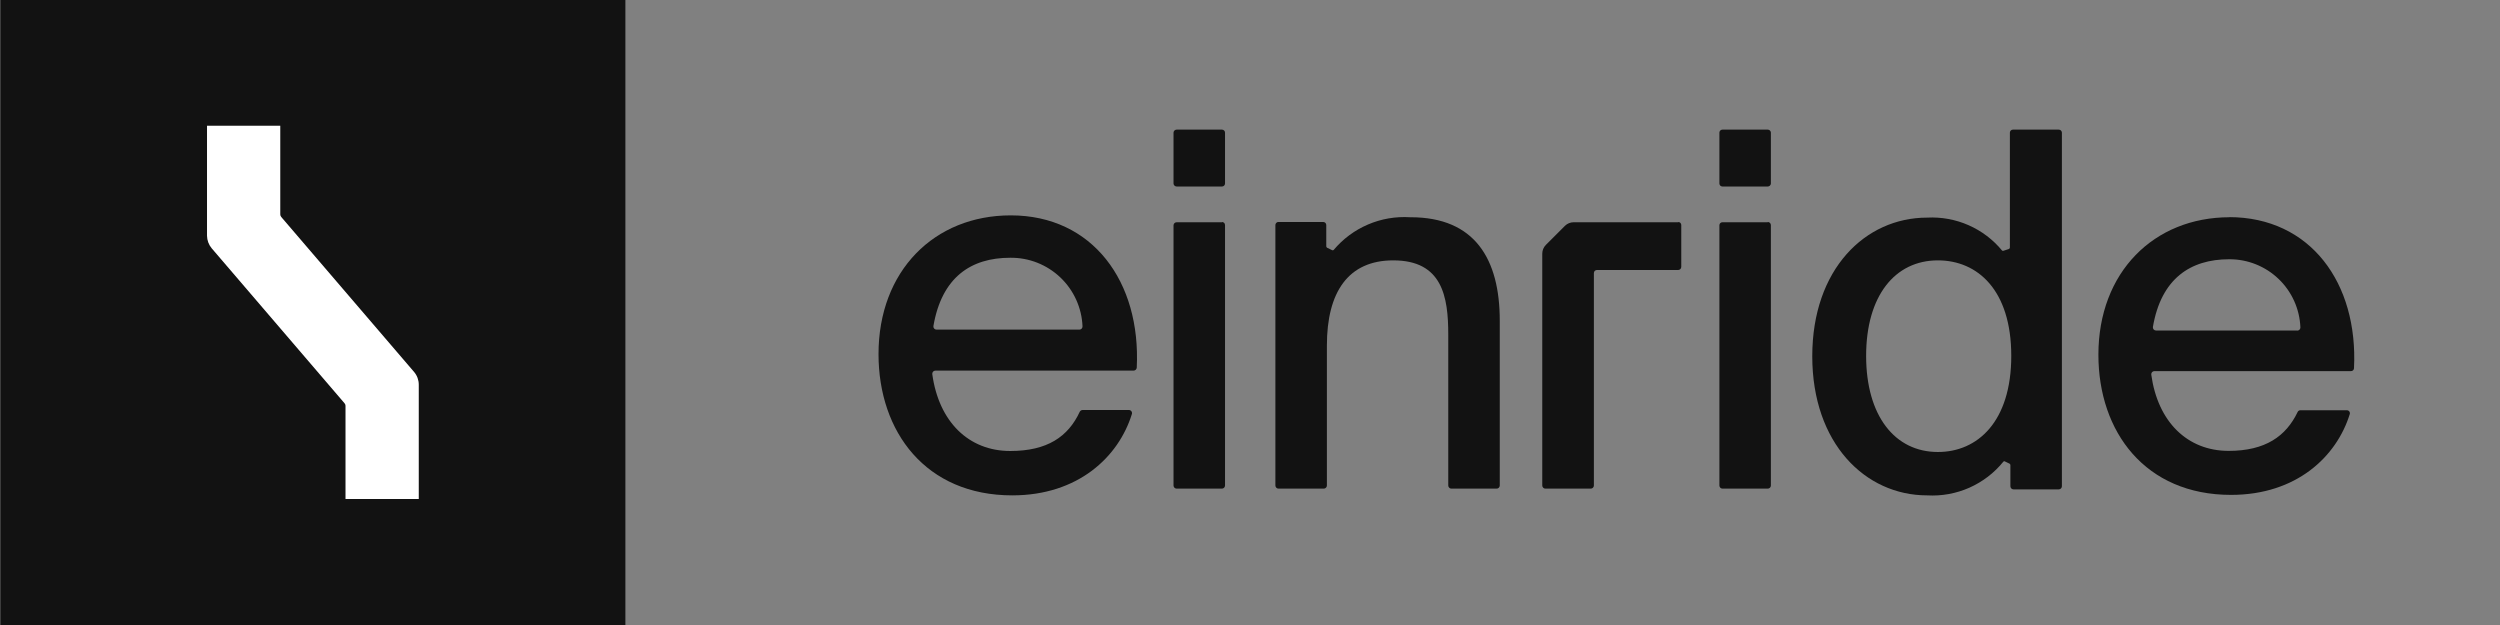
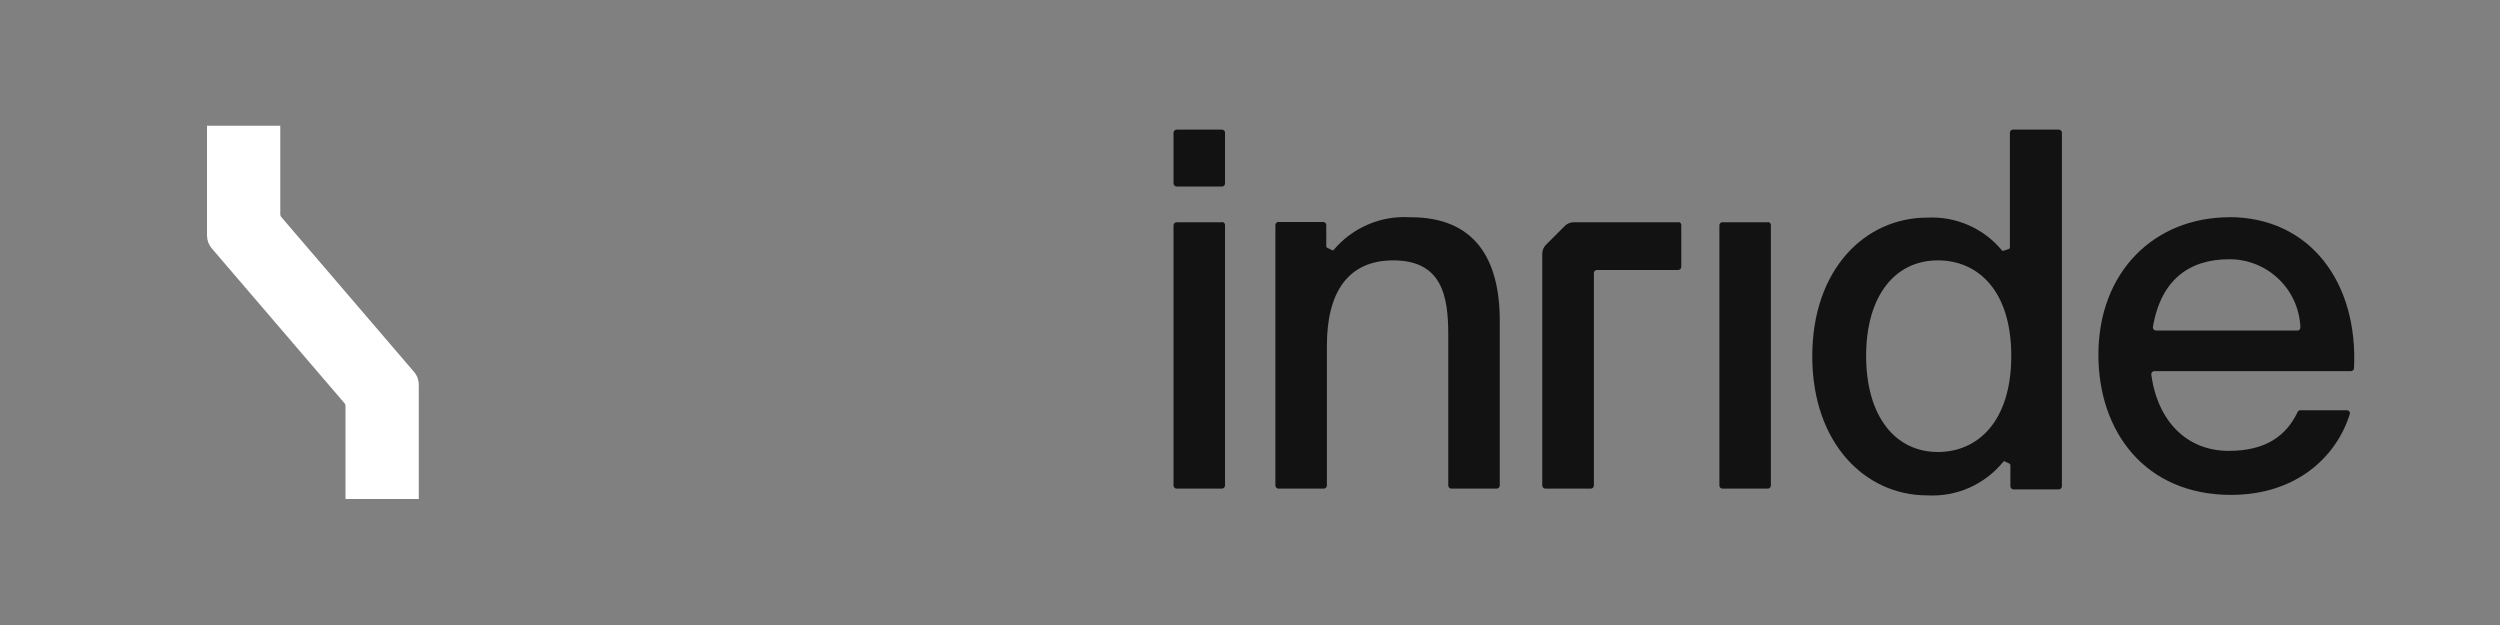
<svg xmlns="http://www.w3.org/2000/svg" width="128" height="32" viewBox="0 0 128 32" fill="none" aria-labelledby="title" class="css-iovnti e1dejub23">
  <rect x="0" y="0" width="128" height="32" fill="#808080" stroke="none" />
  <title id="title">Einride</title>
  <path d="M62.567 6.637H60.244C60.203 6.637 60.163 6.653 60.133 6.681C60.103 6.71 60.086 6.749 60.084 6.79V9.395C60.086 9.437 60.103 9.476 60.133 9.504C60.163 9.533 60.203 9.549 60.244 9.549H62.567C62.608 9.549 62.647 9.533 62.676 9.504C62.705 9.475 62.721 9.436 62.721 9.395V6.79C62.721 6.75 62.705 6.711 62.676 6.682C62.647 6.653 62.608 6.637 62.567 6.637Z" fill="#121212" />
  <path d="M62.567 11.379H60.244C60.203 11.379 60.163 11.395 60.133 11.424C60.103 11.453 60.086 11.492 60.084 11.533V24.858C60.084 24.9 60.101 24.941 60.131 24.971C60.161 25.001 60.202 25.018 60.244 25.018H62.567C62.608 25.016 62.648 24.998 62.676 24.969C62.705 24.939 62.721 24.899 62.721 24.858V11.52C62.721 11.479 62.705 11.44 62.676 11.411C62.647 11.383 62.608 11.367 62.567 11.367" fill="#121212" />
  <path d="M72.193 11.123C71.455 11.077 70.717 11.204 70.038 11.496C69.358 11.787 68.757 12.234 68.282 12.8C68.268 12.81 68.251 12.815 68.234 12.815C68.217 12.815 68.2 12.81 68.186 12.8L67.949 12.685C67.937 12.678 67.926 12.667 67.918 12.655C67.91 12.643 67.906 12.629 67.905 12.614V11.52C67.905 11.479 67.888 11.44 67.86 11.411C67.831 11.383 67.792 11.366 67.751 11.366H65.428C65.392 11.374 65.36 11.393 65.337 11.421C65.314 11.449 65.3 11.484 65.3 11.52V24.858C65.3 24.9 65.317 24.941 65.347 24.971C65.377 25.001 65.417 25.018 65.46 25.018H67.783C67.824 25.016 67.863 24.998 67.892 24.968C67.921 24.939 67.937 24.899 67.937 24.858V17.69C67.937 14.95 69.031 13.331 71.335 13.331C73.844 13.331 74.151 15.181 74.151 17.133V24.858C74.151 24.899 74.167 24.939 74.196 24.968C74.224 24.998 74.263 25.016 74.305 25.018H76.628C76.67 25.018 76.711 25.001 76.741 24.971C76.771 24.941 76.788 24.9 76.788 24.858V16.422C76.788 13.254 75.508 11.123 72.225 11.123" fill="#121212" />
-   <path d="M90.51 6.637H88.186C88.146 6.637 88.106 6.653 88.078 6.682C88.049 6.711 88.033 6.75 88.033 6.79V9.395C88.033 9.436 88.049 9.475 88.078 9.504C88.106 9.533 88.146 9.549 88.186 9.549H90.51C90.551 9.549 90.591 9.533 90.62 9.504C90.65 9.476 90.668 9.437 90.669 9.395V6.79C90.668 6.749 90.65 6.71 90.62 6.681C90.591 6.653 90.551 6.637 90.51 6.637Z" fill="#121212" />
  <path d="M90.51 11.379H88.186C88.146 11.379 88.106 11.395 88.078 11.424C88.049 11.453 88.033 11.492 88.033 11.533V24.858C88.033 24.899 88.049 24.939 88.077 24.969C88.106 24.998 88.145 25.016 88.186 25.018H90.51C90.552 25.018 90.593 25.001 90.623 24.971C90.653 24.941 90.669 24.9 90.669 24.858V11.52C90.668 11.479 90.65 11.44 90.62 11.411C90.591 11.382 90.551 11.366 90.51 11.367" fill="#121212" />
  <path d="M105.364 6.637H103.06C103.019 6.637 102.98 6.653 102.951 6.682C102.923 6.711 102.906 6.75 102.906 6.79V12.672C102.906 12.688 102.902 12.704 102.893 12.718C102.883 12.732 102.87 12.742 102.855 12.749L102.599 12.832C102.586 12.84 102.57 12.844 102.554 12.844C102.539 12.844 102.523 12.84 102.51 12.832C102.047 12.269 101.458 11.823 100.791 11.53C100.124 11.236 99.397 11.104 98.67 11.142C95.502 11.142 92.788 13.779 92.788 18.24C92.788 22.701 95.502 25.363 98.67 25.363C99.411 25.406 100.151 25.271 100.83 24.971C101.509 24.67 102.107 24.212 102.574 23.635C102.587 23.623 102.604 23.616 102.622 23.616C102.64 23.616 102.657 23.623 102.67 23.635L102.887 23.738C102.9 23.745 102.911 23.755 102.918 23.767C102.926 23.78 102.931 23.794 102.932 23.808V24.896C102.932 24.937 102.948 24.977 102.977 25.007C103.005 25.037 103.044 25.054 103.086 25.056H105.409C105.451 25.056 105.492 25.039 105.522 25.009C105.552 24.979 105.569 24.939 105.569 24.896V6.79C105.567 6.749 105.55 6.71 105.52 6.681C105.49 6.653 105.45 6.637 105.409 6.637H105.364ZM99.22 23.142C97.019 23.142 95.546 21.293 95.546 18.221C95.546 15.149 97.019 13.331 99.22 13.331C101.249 13.331 102.977 14.848 102.977 18.221C102.977 21.594 101.249 23.142 99.22 23.142Z" fill="#121212" />
  <path d="M114.157 11.123C110.279 11.123 107.438 13.939 107.438 18.163C107.438 22.118 109.844 25.338 114.228 25.338C117.575 25.338 119.63 23.386 120.308 21.203C120.315 21.18 120.317 21.155 120.312 21.131C120.308 21.107 120.298 21.084 120.282 21.064C120.267 21.045 120.248 21.029 120.226 21.019C120.203 21.009 120.179 21.004 120.154 21.005H117.78C117.75 21.004 117.721 21.012 117.696 21.028C117.67 21.044 117.651 21.067 117.639 21.094C117.044 22.336 115.988 23.085 114.106 23.085C112.001 23.085 110.478 21.606 110.145 19.181C110.142 19.158 110.144 19.135 110.151 19.114C110.158 19.092 110.169 19.072 110.184 19.055C110.199 19.038 110.218 19.025 110.239 19.015C110.259 19.006 110.282 19.002 110.305 19.002H120.365C120.386 19.003 120.406 18.999 120.425 18.992C120.444 18.985 120.461 18.975 120.476 18.961C120.491 18.948 120.503 18.931 120.511 18.913C120.52 18.894 120.525 18.875 120.525 18.854C120.743 14.49 118.292 11.117 114.125 11.117L114.157 11.123ZM117.607 16.922H110.382C110.359 16.921 110.338 16.916 110.318 16.906C110.297 16.896 110.28 16.883 110.265 16.866C110.251 16.849 110.24 16.829 110.234 16.808C110.227 16.787 110.225 16.765 110.228 16.742C110.65 14.266 112.148 13.274 114.132 13.274C115.074 13.268 115.981 13.629 116.662 14.28C117.342 14.93 117.743 15.82 117.78 16.762C117.781 16.783 117.777 16.805 117.77 16.825C117.762 16.845 117.75 16.863 117.735 16.879C117.72 16.895 117.702 16.907 117.683 16.915C117.663 16.924 117.641 16.928 117.62 16.928" fill="#121212" />
  <path d="M85.927 11.379H80.57C80.406 11.38 80.247 11.444 80.129 11.559L79.15 12.538C79.031 12.657 78.965 12.818 78.964 12.986V24.858C78.964 24.9 78.981 24.941 79.011 24.971C79.041 25.001 79.081 25.018 79.124 25.018H81.447C81.49 25.018 81.53 25.001 81.56 24.971C81.59 24.941 81.607 24.9 81.607 24.858V13.978C81.607 13.937 81.623 13.898 81.652 13.869C81.681 13.84 81.72 13.824 81.761 13.824H85.927C85.968 13.822 86.007 13.805 86.036 13.775C86.065 13.745 86.081 13.705 86.081 13.664V11.52C86.081 11.479 86.064 11.44 86.036 11.411C86.007 11.383 85.968 11.367 85.927 11.367" fill="#121212" />
-   <path d="M51.751 11.027C47.841 11.027 44.98 13.862 44.98 18.131C44.98 22.118 47.406 25.363 51.828 25.363C55.201 25.363 57.274 23.392 57.953 21.197C57.96 21.173 57.961 21.149 57.957 21.125C57.953 21.101 57.943 21.078 57.929 21.058C57.915 21.039 57.896 21.022 57.875 21.011C57.854 20.999 57.83 20.993 57.806 20.992H55.425C55.396 20.994 55.367 21.003 55.343 21.019C55.318 21.034 55.298 21.056 55.284 21.081C54.689 22.361 53.62 23.091 51.726 23.091C49.601 23.091 48.065 21.6 47.732 19.149C47.73 19.127 47.733 19.104 47.74 19.084C47.748 19.063 47.759 19.043 47.774 19.027C47.789 19.011 47.807 18.998 47.828 18.989C47.848 18.98 47.87 18.976 47.892 18.976H58.042C58.083 18.974 58.122 18.958 58.152 18.93C58.181 18.901 58.199 18.863 58.202 18.822C58.42 14.425 55.943 11.027 51.751 11.027ZM55.265 16.877H47.95C47.927 16.877 47.904 16.872 47.884 16.863C47.863 16.854 47.844 16.84 47.829 16.823C47.814 16.806 47.803 16.786 47.796 16.765C47.789 16.743 47.787 16.72 47.79 16.698C48.218 14.195 49.71 13.197 51.726 13.197C52.678 13.186 53.597 13.547 54.288 14.203C54.979 14.859 55.386 15.758 55.425 16.71C55.426 16.732 55.422 16.753 55.414 16.773C55.407 16.794 55.395 16.812 55.38 16.828C55.365 16.843 55.347 16.855 55.328 16.864C55.308 16.872 55.286 16.877 55.265 16.877Z" fill="#121212" />
-   <path d="M32.02 0H0.02V32H32.02V0Z" fill="#121212" />
  <path d="M21.204 19.047L14.401 11.111C14.368 11.073 14.35 11.026 14.35 10.976V6.438H10.599V12.07C10.603 12.305 10.686 12.53 10.836 12.71L17.639 20.646C17.671 20.681 17.69 20.727 17.69 20.774V25.549H21.441V19.699C21.442 19.46 21.358 19.229 21.204 19.047Z" fill="#FFFFFF" />
</svg>